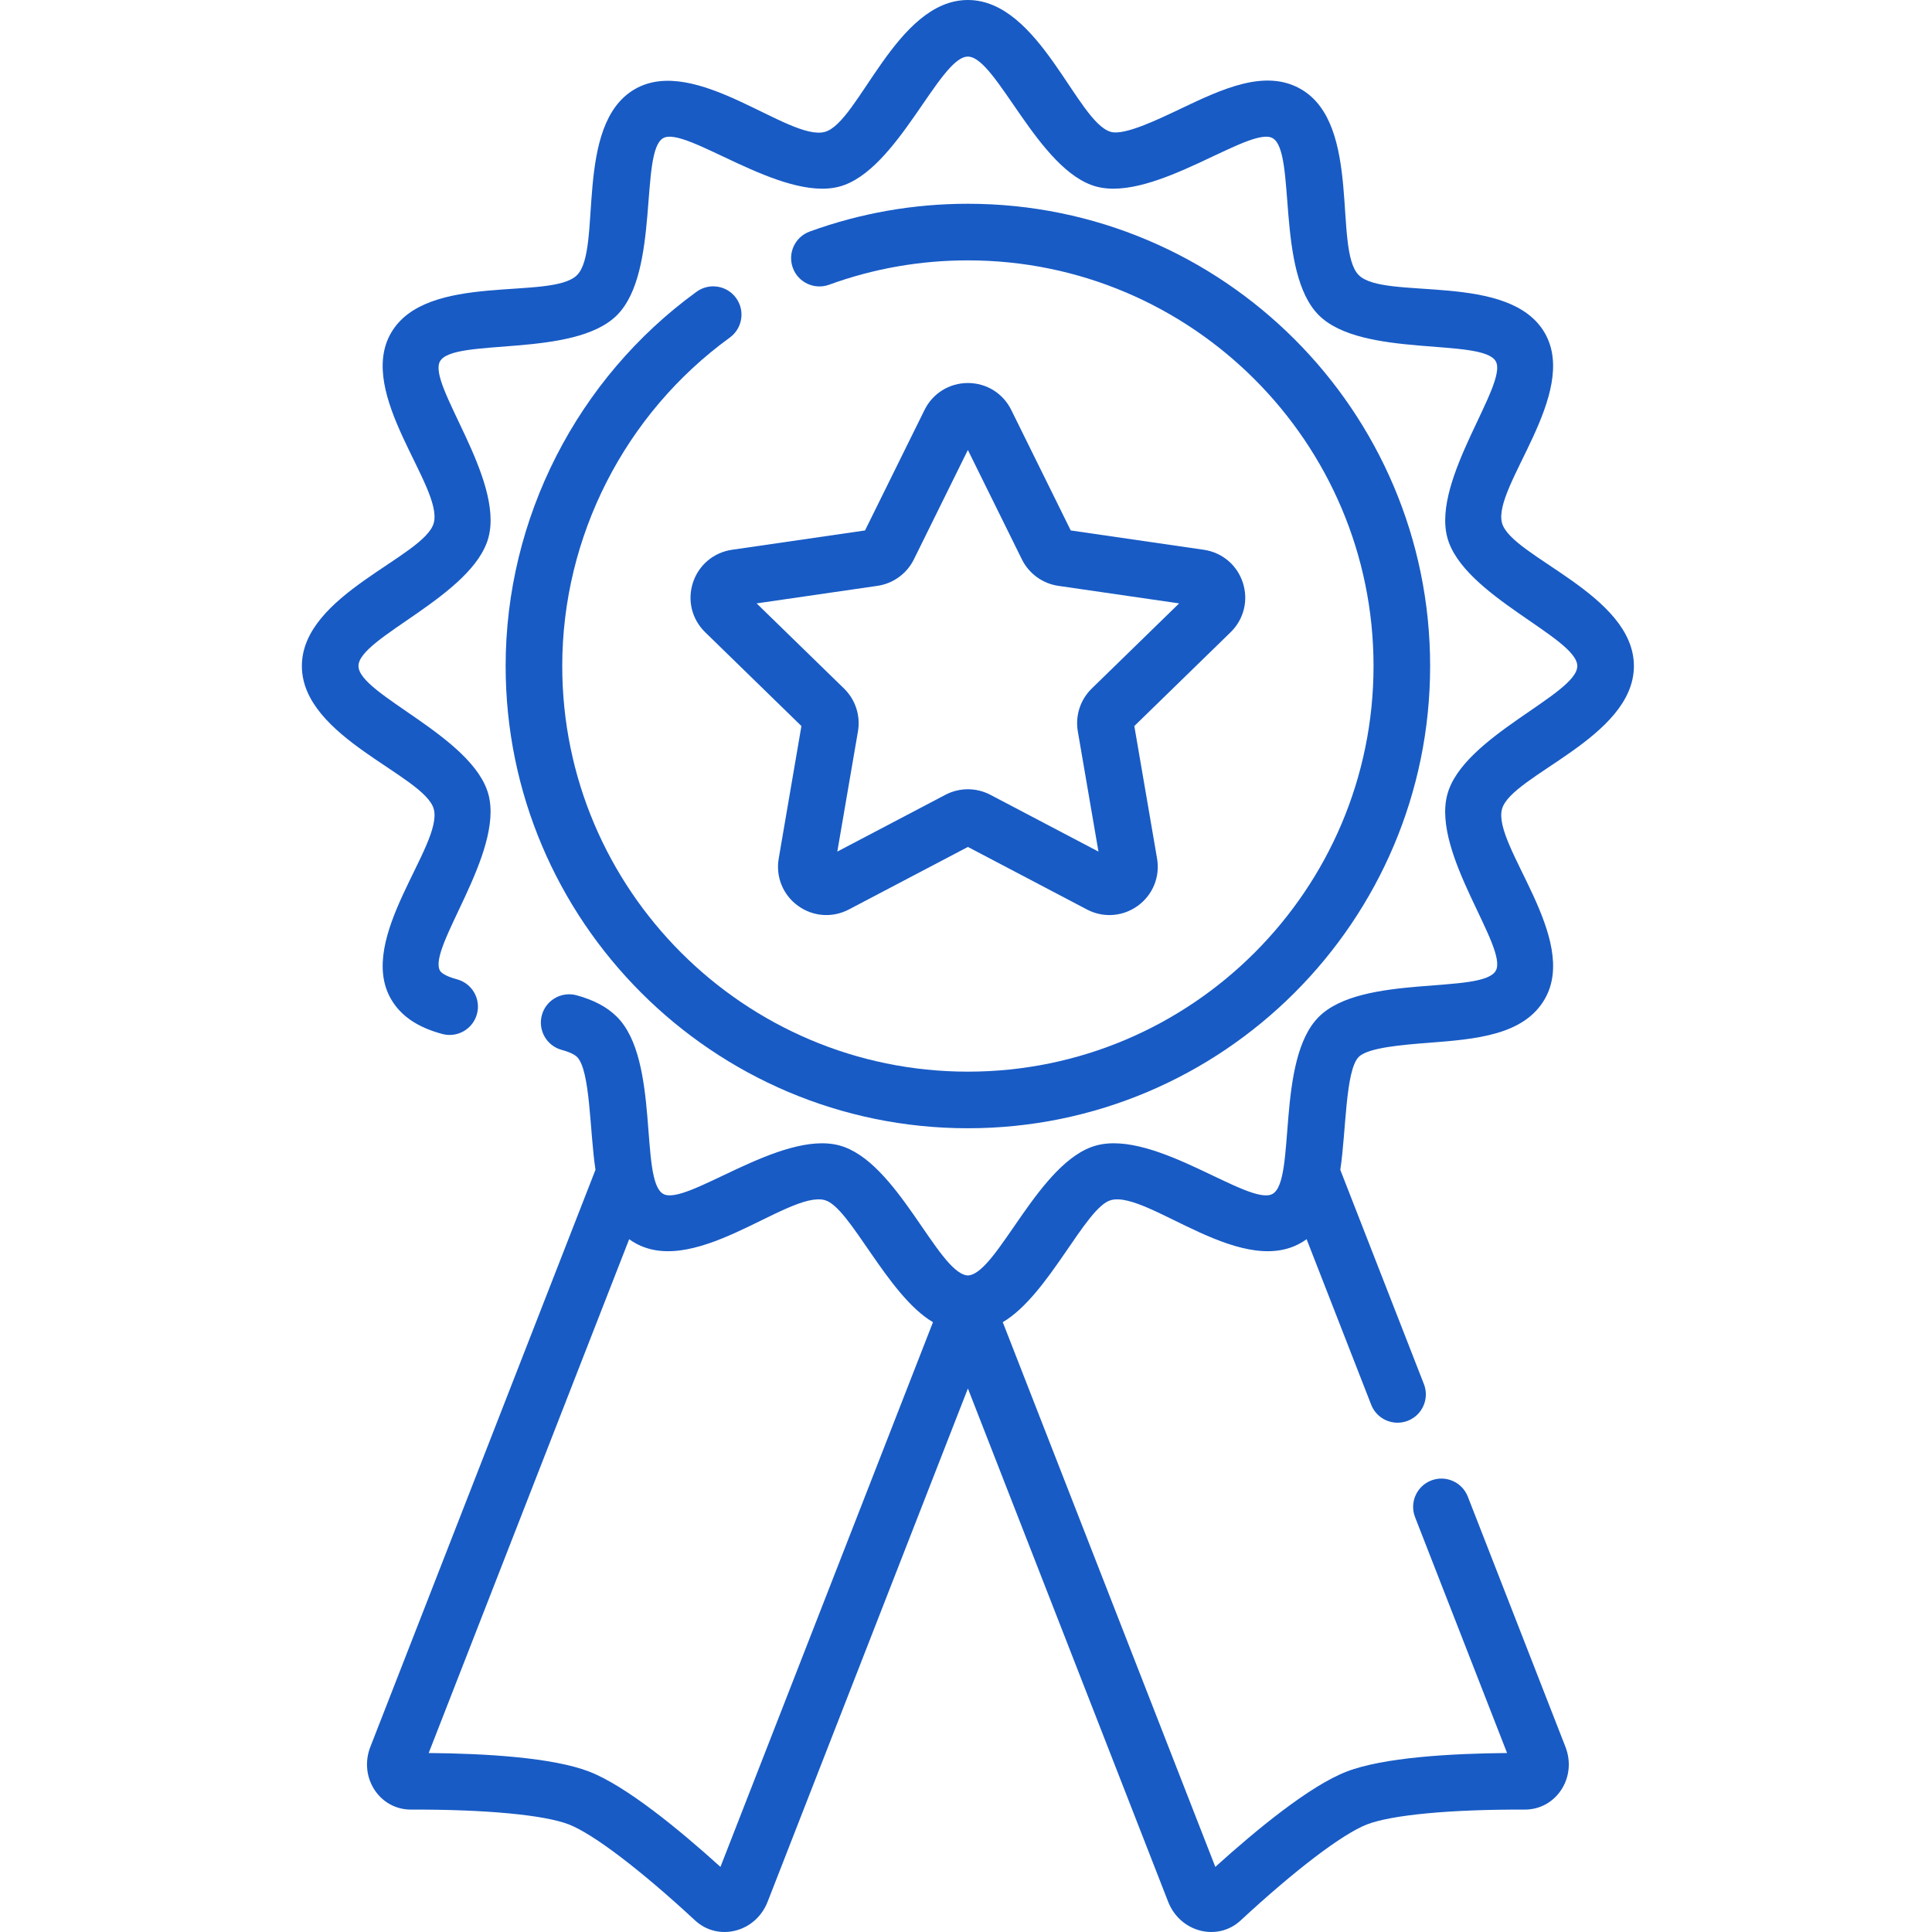
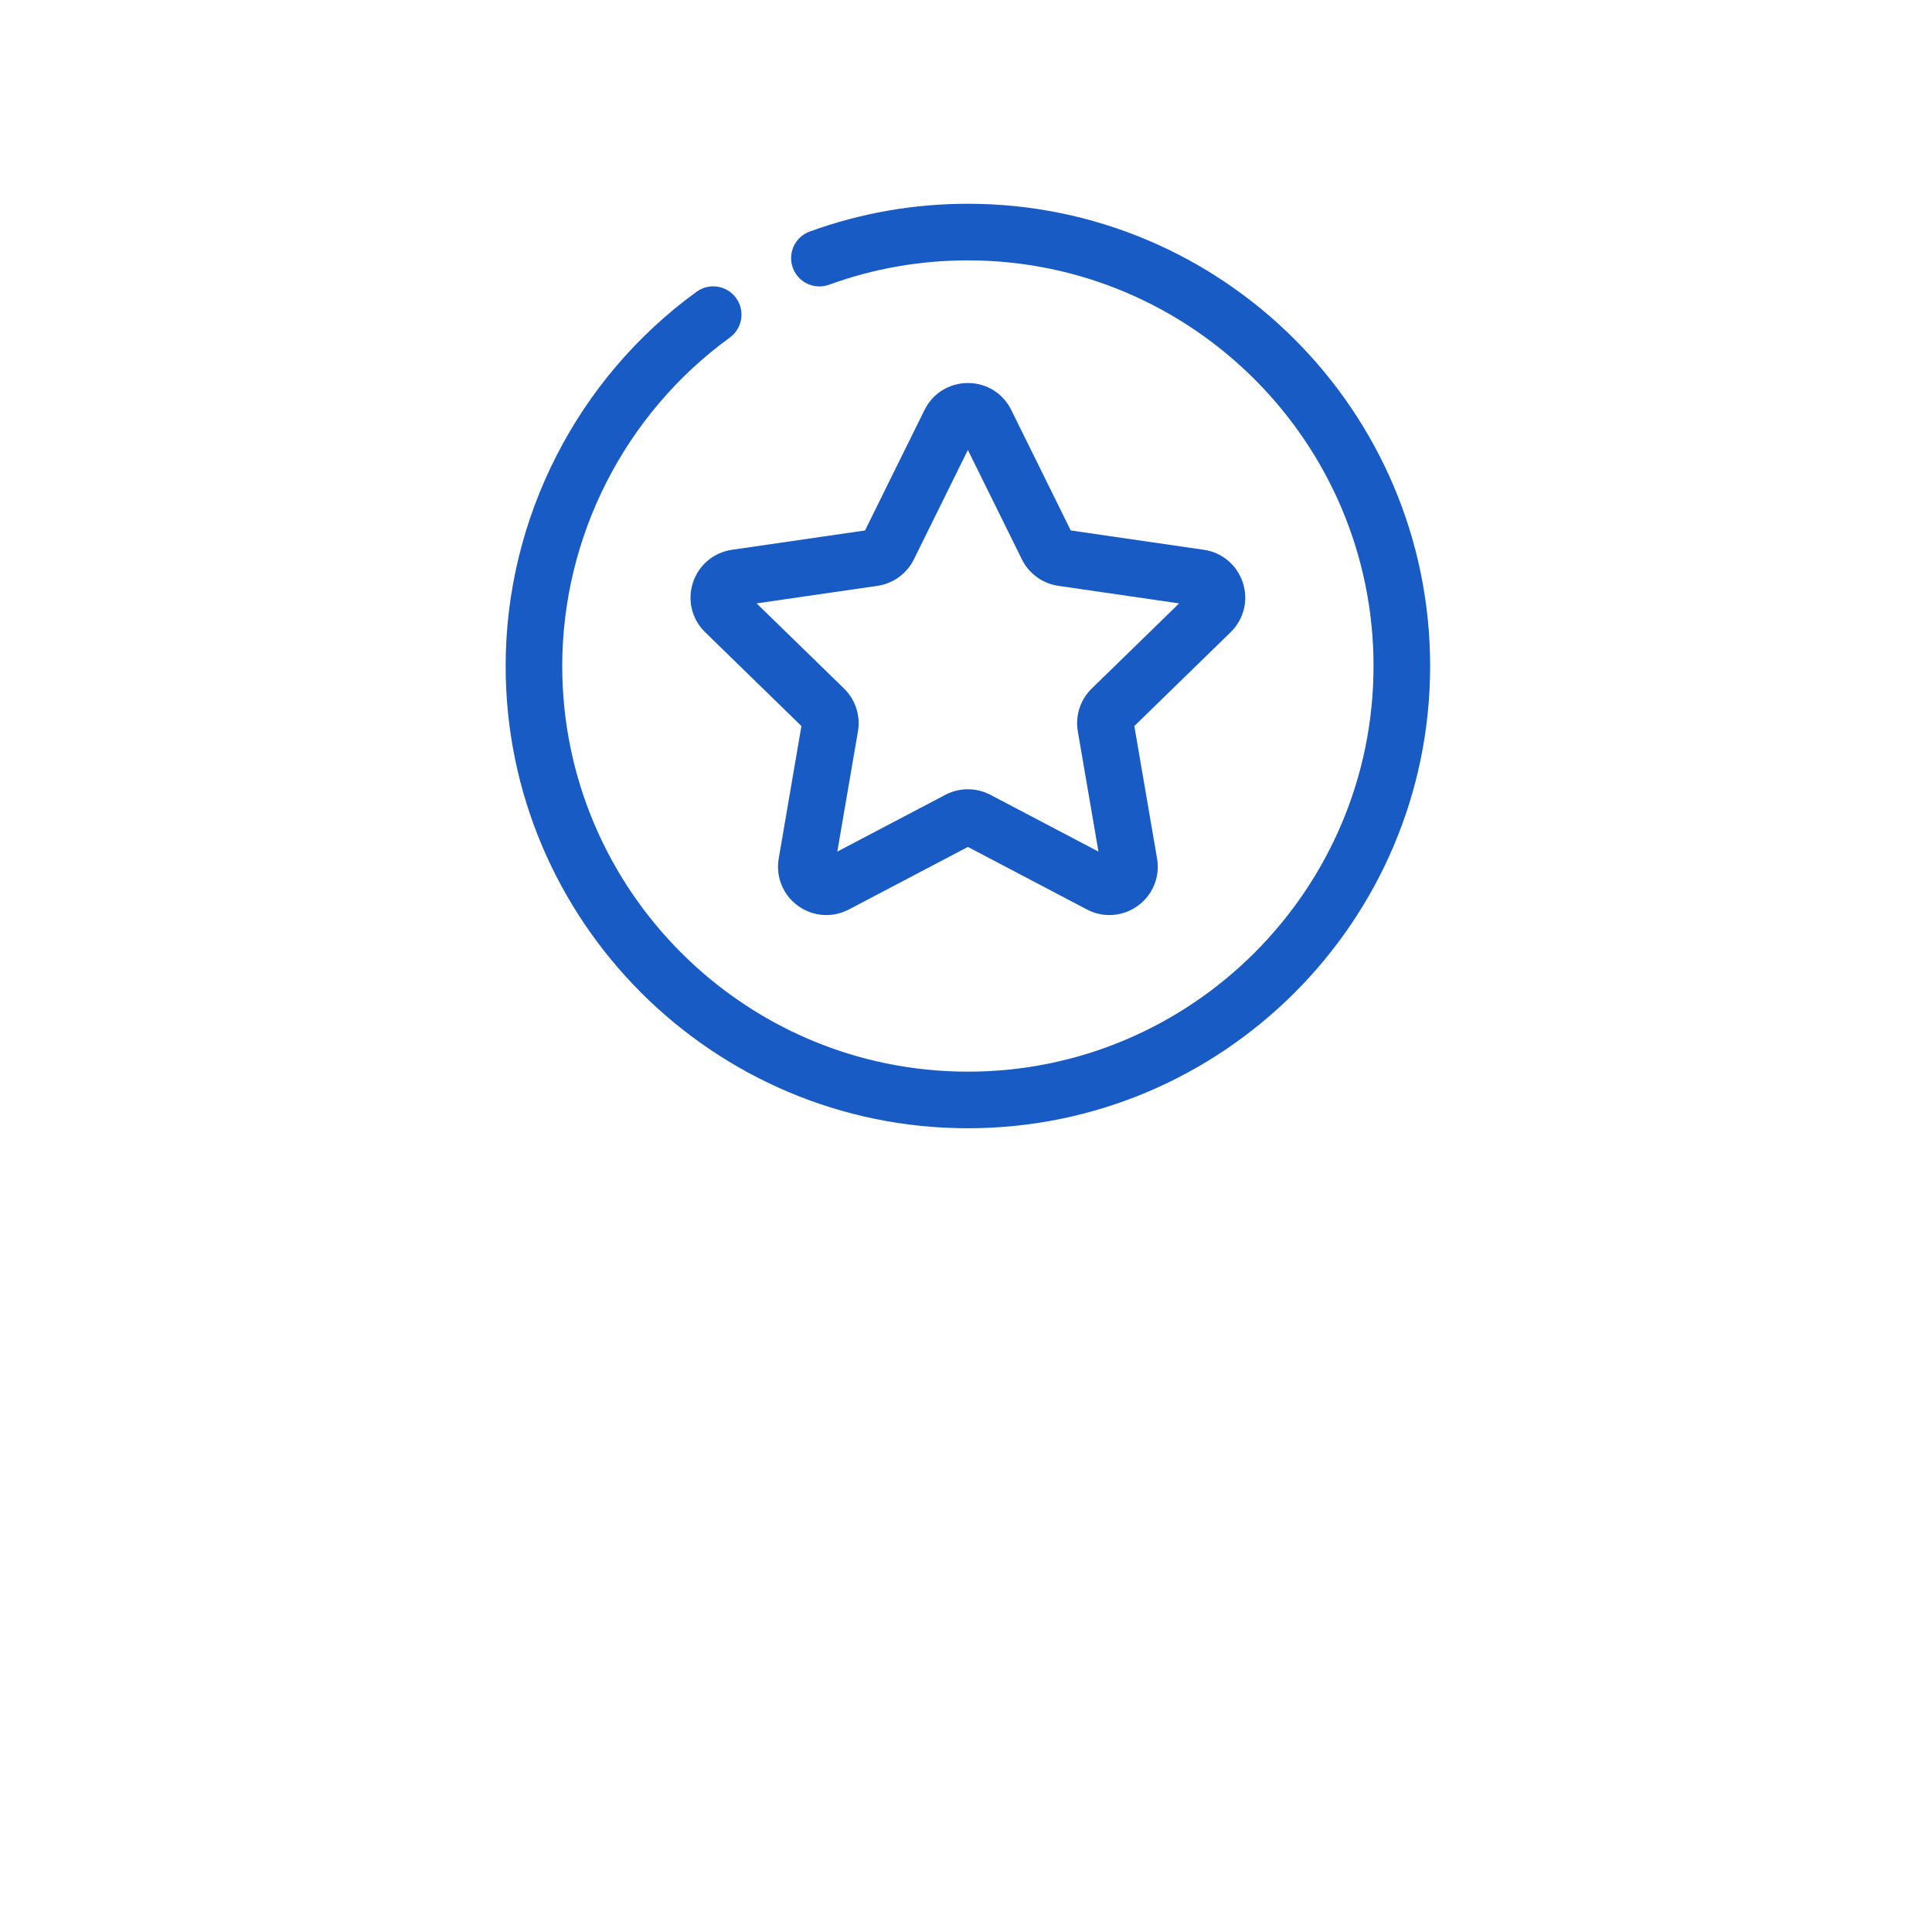
<svg xmlns="http://www.w3.org/2000/svg" width="64" height="64" viewBox="0 0 64 64" fill="none">
-   <path d="M54.125 22.062C54.125 19.686 50.056 18.444 49.755 17.321C49.437 16.129 52.336 13.041 51.171 11.028C49.995 8.995 45.862 9.964 45.011 9.114C44.158 8.26 45.129 4.13 43.097 2.954C41.911 2.268 40.474 2.952 39.085 3.614C38.31 3.983 37.248 4.488 36.804 4.37C35.679 4.069 34.44 0 32.062 0C29.686 0 28.444 4.069 27.321 4.37C26.129 4.688 23.041 1.789 21.028 2.954C18.995 4.13 19.964 8.263 19.114 9.114C18.26 9.967 14.13 8.996 12.954 11.028C11.788 13.043 14.689 16.127 14.37 17.321C14.069 18.446 10 19.686 10 22.062C10 24.439 14.069 25.681 14.37 26.804C14.688 27.997 11.789 31.084 12.954 33.097C13.276 33.654 13.831 34.031 14.651 34.252C15.152 34.386 15.666 34.089 15.8 33.589C15.935 33.089 15.638 32.575 15.138 32.441C14.701 32.324 14.598 32.195 14.577 32.158C14.148 31.417 16.699 28.259 16.181 26.32C15.667 24.398 11.875 23.004 11.875 22.062C11.875 21.12 15.666 19.732 16.181 17.805C16.704 15.848 14.143 12.717 14.577 11.967C15.033 11.179 19.01 11.869 20.439 10.44C21.865 9.014 21.185 5.029 21.967 4.577C22.707 4.149 25.87 6.699 27.805 6.181C29.728 5.667 31.121 1.875 32.062 1.875C33.005 1.875 34.397 5.667 36.32 6.181C38.248 6.697 41.418 4.149 42.158 4.577C42.946 5.033 42.256 9.01 43.686 10.44C45.111 11.865 49.096 11.185 49.548 11.967C49.977 12.709 47.426 15.866 47.944 17.805C48.458 19.728 52.25 21.121 52.25 22.063C52.25 23.005 48.459 24.394 47.944 26.32C47.421 28.277 49.982 31.409 49.548 32.159C49.092 32.946 45.115 32.256 43.686 33.686C42.26 35.111 42.94 39.096 42.158 39.548C41.399 39.986 38.284 37.419 36.32 37.944C34.433 38.449 33.064 42.121 32.097 42.248C32.087 42.248 32.077 42.249 32.067 42.251C32.066 42.251 32.064 42.251 32.062 42.251C32.061 42.251 32.06 42.251 32.058 42.251C32.048 42.249 32.038 42.248 32.028 42.248C31.054 42.118 29.707 38.453 27.805 37.944C25.85 37.421 22.716 39.982 21.967 39.548C21.179 39.092 21.869 35.116 20.439 33.686C20.115 33.362 19.677 33.127 19.101 32.97C18.601 32.834 18.085 33.129 17.95 33.628C17.814 34.128 18.108 34.643 18.607 34.779C18.935 34.869 19.065 34.963 19.114 35.012C19.559 35.457 19.532 37.47 19.726 38.751L12.27 57.863C11.874 58.873 12.569 59.945 13.61 59.945H13.614C16.079 59.937 18.033 60.121 18.845 60.437C19.658 60.755 21.221 61.944 23.028 63.619C23.789 64.321 25.029 64.017 25.428 62.999L32.063 45.995L38.697 62.999C39.093 64.01 40.332 64.326 41.097 63.618C42.903 61.944 44.467 60.755 45.279 60.438C46.092 60.121 48.044 59.936 50.511 59.945H50.515C51.547 59.945 52.254 58.881 51.856 57.864L48.623 49.577C48.434 49.095 47.891 48.856 47.408 49.044C46.926 49.232 46.688 49.776 46.876 50.258L49.924 58.071C48.06 58.087 45.813 58.217 44.597 58.691C43.382 59.166 41.641 60.593 40.259 61.843L33.218 43.799C34.746 42.902 35.956 39.982 36.804 39.755C38.041 39.426 41.261 42.519 43.283 41.05L45.422 46.532C45.566 46.902 45.92 47.129 46.295 47.129C46.409 47.129 46.524 47.108 46.636 47.065C47.118 46.877 47.357 46.333 47.169 45.851L44.399 38.752C44.593 37.475 44.566 35.457 45.011 35.011C45.323 34.7 46.48 34.61 47.326 34.544C48.874 34.424 50.476 34.299 51.171 33.097C52.337 31.082 49.436 27.998 49.755 26.804C50.056 25.679 54.125 24.439 54.125 22.062V22.062ZM23.866 61.843C22.483 60.592 20.742 59.166 19.527 58.69C18.312 58.217 16.065 58.087 14.201 58.071L20.842 41.05C22.863 42.519 26.084 39.425 27.321 39.755C28.159 39.98 29.387 42.906 30.906 43.799L23.866 61.843Z" fill="#185BC5" />
  <path d="M23.074 9.665C19.114 12.54 16.75 17.175 16.75 22.062C16.75 30.506 23.619 37.375 32.062 37.375C40.506 37.375 47.375 30.506 47.375 22.062C47.375 13.619 40.506 6.75 32.062 6.75C30.263 6.75 28.5 7.06 26.823 7.67C26.336 7.847 26.086 8.385 26.263 8.872C26.44 9.358 26.979 9.609 27.465 9.432C28.935 8.896 30.482 8.625 32.062 8.625C39.472 8.625 45.5 14.653 45.5 22.062C45.5 29.472 39.472 35.5 32.062 35.5C24.653 35.5 18.625 29.472 18.625 22.062C18.625 17.773 20.7 13.706 24.176 11.182C24.595 10.877 24.688 10.291 24.384 9.872C24.08 9.453 23.493 9.36 23.074 9.665Z" fill="#185BC5" />
  <path d="M41.171 19.302C40.981 18.718 40.485 18.3 39.877 18.212L35.47 17.572L33.499 13.58C33.228 13.029 32.677 12.688 32.063 12.688C31.448 12.688 30.898 13.029 30.626 13.58L28.655 17.572L24.248 18.212C23.64 18.3 23.144 18.718 22.954 19.302C22.764 19.887 22.919 20.516 23.36 20.944L26.548 24.051L25.796 28.439C25.692 29.044 25.936 29.644 26.433 30.005C26.93 30.366 27.577 30.413 28.121 30.127L32.063 28.056L36.005 30.127C36.241 30.252 36.497 30.313 36.752 30.313C37.083 30.313 37.411 30.209 37.692 30.005C38.189 29.644 38.433 29.044 38.329 28.439L37.576 24.051L40.765 20.944C41.205 20.516 41.361 19.887 41.171 19.302ZM36.165 22.809C35.787 23.177 35.615 23.707 35.704 24.227L36.388 28.21L32.808 26.329C32.341 26.084 31.784 26.084 31.317 26.329L27.737 28.21L28.421 24.227C28.51 23.707 28.337 23.177 27.96 22.809L25.064 19.988L29.066 19.407C29.588 19.331 30.039 19.003 30.273 18.531L32.062 14.906L33.852 18.531C34.086 19.003 34.537 19.331 35.059 19.407L39.06 19.988L36.165 22.809Z" fill="#185BC5" />
</svg>